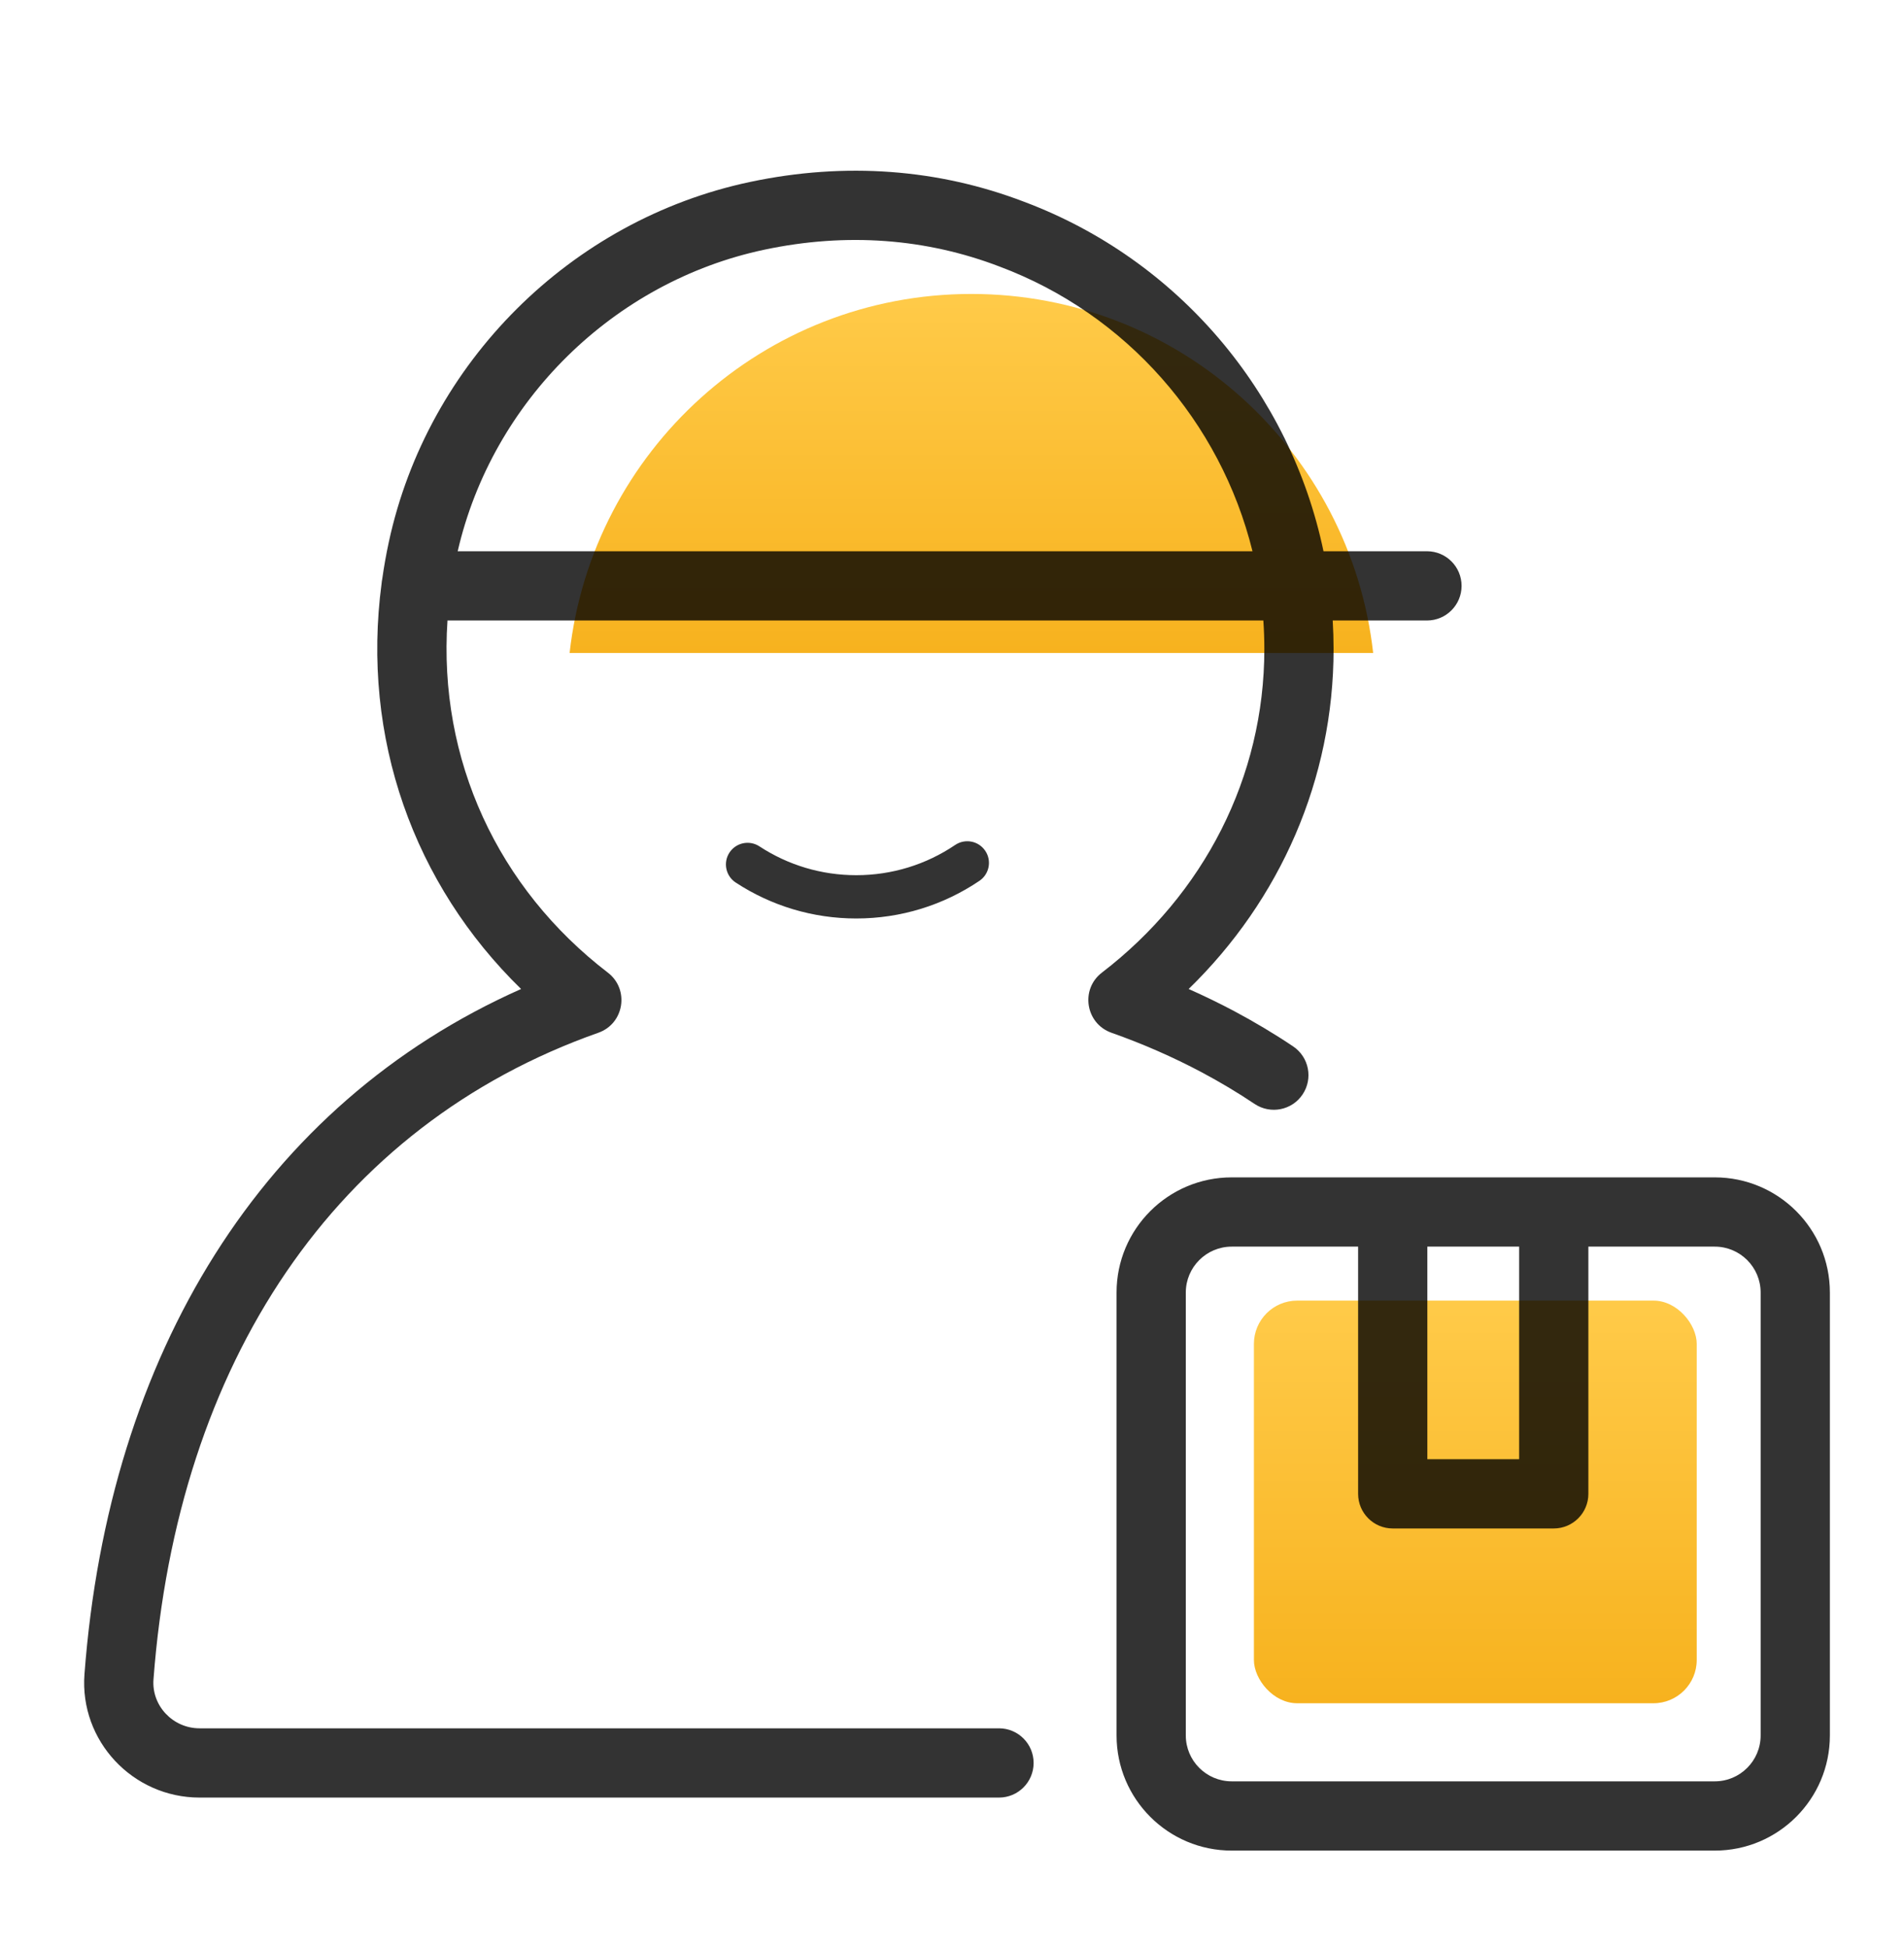
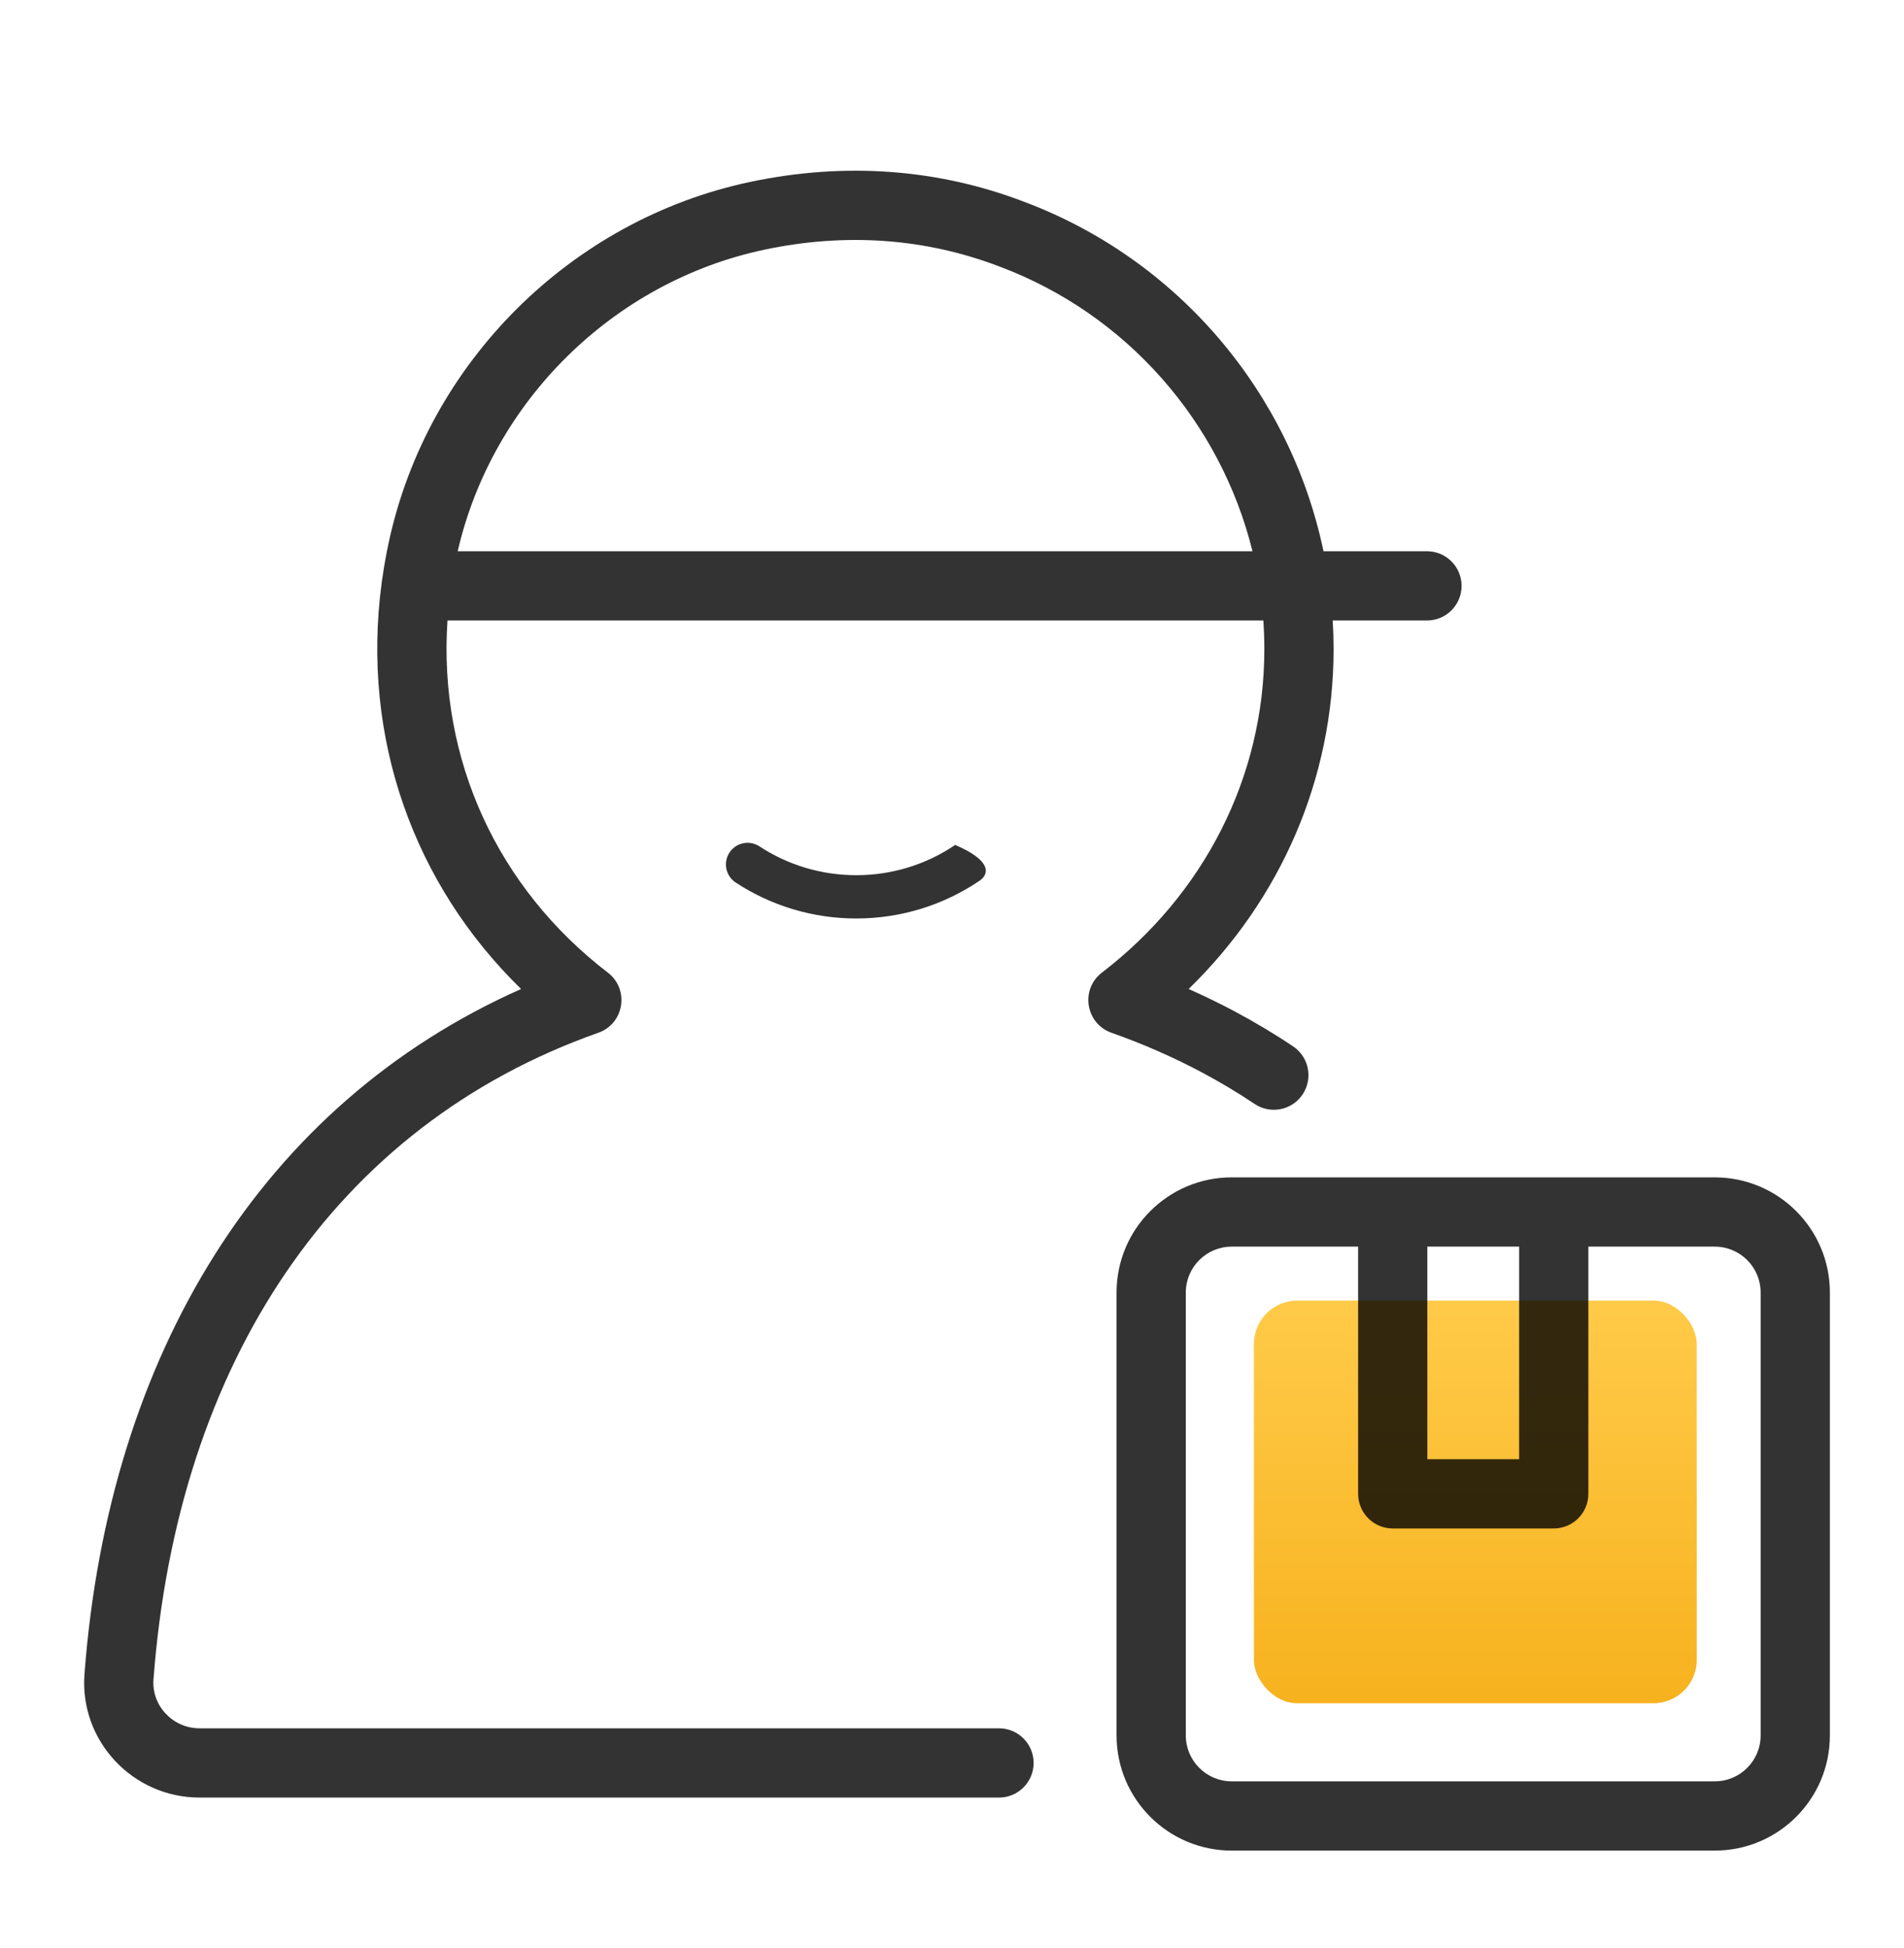
<svg xmlns="http://www.w3.org/2000/svg" width="44px" height="45px" viewBox="0 0 44 45" version="1.1">
  <title>集中配送</title>
  <desc>Created with Sketch.</desc>
  <defs>
    <linearGradient x1="50%" y1="1.878%" x2="50%" y2="100%" id="linearGradient-1">
      <stop stop-color="#FFCA48" offset="0%" />
      <stop stop-color="#F7B21E" offset="100%" />
    </linearGradient>
    <linearGradient x1="50%" y1="1.878%" x2="50%" y2="100%" id="linearGradient-2">
      <stop stop-color="#FFCA48" offset="0%" />
      <stop stop-color="#F7B21E" offset="100%" />
    </linearGradient>
  </defs>
  <g id="页面-1" stroke="none" stroke-width="1" fill="none" fill-rule="evenodd">
    <g id="官网首页改版2" transform="translate(-1338, -3403)">
      <g id="集中配送" transform="translate(1338, 3404)">
-         <path d="M13.163,14.086 L31.733,14.086 C31.208,9.419 27.254,5.791 22.447,5.791 C17.641,5.791 13.687,9.419 13.163,14.086" id="Fill-14" fill="url(#linearGradient-1)" />
        <rect id="矩形" fill="url(#linearGradient-2)" x="28.977" y="29.047" width="10.233" height="9.302" rx="1" />
        <g id="编组-27" opacity="0.8" transform="translate(1.744, 2.744)" fill="#000000" fill-rule="nonzero">
-           <path d="M29.641,25.056 L26.72,25.056 C26.135,25.056 25.659,25.531 25.659,26.116 L25.659,36.349 C25.659,36.934 26.135,37.409 26.72,37.409 L37.883,37.409 C38.468,37.409 38.943,36.934 38.943,36.349 L38.943,26.116 C38.943,25.531 38.468,25.056 37.883,25.056 L34.962,25.056 L34.962,30.767 C34.962,31.209 34.604,31.567 34.162,31.567 L30.441,31.567 C29.999,31.567 29.641,31.209 29.641,30.767 L29.641,25.056 Z M27.451,10.591 L8.597,10.591 C8.381,13.811 9.763,16.777 12.303,18.726 C12.807,19.112 12.682,19.904 12.083,20.115 C5.998,22.262 2.355,27.741 1.803,35.054 C1.757,35.66 2.249,36.184 2.868,36.184 L21.342,36.184 C21.784,36.184 22.142,36.542 22.142,36.984 C22.142,37.426 21.784,37.784 21.342,37.784 L2.868,37.784 C1.323,37.784 0.092,36.473 0.208,34.934 C0.767,27.529 4.326,21.757 10.298,19.104 C7.822,16.692 6.6,13.305 7.075,9.73 C7.078,9.697 7.082,9.665 7.089,9.633 C7.129,9.35 7.179,9.065 7.241,8.78 C8.134,4.636 11.446,1.335 15.591,0.459 C17.799,-0.008 19.951,0.163 21.918,0.916 C25.473,2.247 28.073,5.322 28.841,8.991 L31.232,8.991 C31.674,8.991 32.032,9.349 32.032,9.791 C32.032,10.233 31.674,10.591 31.232,10.591 L29.054,10.591 C29.067,10.809 29.074,11.029 29.074,11.251 C29.074,14.259 27.842,17.045 25.725,19.104 C26.083,19.263 26.433,19.433 26.775,19.614 C27.249,19.867 27.704,20.138 28.139,20.43 C28.506,20.676 28.604,21.172 28.358,21.54 C28.113,21.907 27.616,22.005 27.248,21.759 C26.859,21.498 26.45,21.254 26.024,21.027 C25.364,20.677 24.67,20.372 23.941,20.115 C23.342,19.903 23.216,19.112 23.72,18.726 C26.076,16.919 27.474,14.21 27.474,11.251 C27.474,11.029 27.466,10.809 27.451,10.591 Z M27.2,8.991 C26.461,5.999 24.287,3.511 21.352,2.413 C19.666,1.768 17.828,1.621 15.922,2.024 C12.436,2.761 9.633,5.522 8.833,8.991 L27.2,8.991 Z M37.883,39.009 L26.72,39.009 C25.251,39.009 24.059,37.818 24.059,36.349 L24.059,26.116 C24.059,24.647 25.251,23.456 26.72,23.456 L37.883,23.456 C39.352,23.456 40.543,24.647 40.543,26.116 L40.543,36.349 C40.543,37.818 39.352,39.009 37.883,39.009 Z M31.241,25.056 L31.241,29.967 L33.362,29.967 L33.362,25.056 L31.241,25.056 Z M20.33,15.776 C20.559,15.622 20.869,15.682 21.024,15.911 C21.179,16.139 21.119,16.45 20.89,16.605 C20.056,17.169 19.072,17.475 18.043,17.475 C17.041,17.475 16.08,17.183 15.258,16.645 C15.027,16.494 14.962,16.184 15.113,15.953 C15.265,15.722 15.574,15.657 15.806,15.809 C16.466,16.241 17.237,16.475 18.043,16.475 C18.871,16.475 19.66,16.229 20.33,15.776 Z" id="形状结合" />
+           <path d="M29.641,25.056 L26.72,25.056 C26.135,25.056 25.659,25.531 25.659,26.116 L25.659,36.349 C25.659,36.934 26.135,37.409 26.72,37.409 L37.883,37.409 C38.468,37.409 38.943,36.934 38.943,36.349 L38.943,26.116 C38.943,25.531 38.468,25.056 37.883,25.056 L34.962,25.056 L34.962,30.767 C34.962,31.209 34.604,31.567 34.162,31.567 L30.441,31.567 C29.999,31.567 29.641,31.209 29.641,30.767 L29.641,25.056 Z M27.451,10.591 L8.597,10.591 C8.381,13.811 9.763,16.777 12.303,18.726 C12.807,19.112 12.682,19.904 12.083,20.115 C5.998,22.262 2.355,27.741 1.803,35.054 C1.757,35.66 2.249,36.184 2.868,36.184 L21.342,36.184 C21.784,36.184 22.142,36.542 22.142,36.984 C22.142,37.426 21.784,37.784 21.342,37.784 L2.868,37.784 C1.323,37.784 0.092,36.473 0.208,34.934 C0.767,27.529 4.326,21.757 10.298,19.104 C7.822,16.692 6.6,13.305 7.075,9.73 C7.078,9.697 7.082,9.665 7.089,9.633 C7.129,9.35 7.179,9.065 7.241,8.78 C8.134,4.636 11.446,1.335 15.591,0.459 C17.799,-0.008 19.951,0.163 21.918,0.916 C25.473,2.247 28.073,5.322 28.841,8.991 L31.232,8.991 C31.674,8.991 32.032,9.349 32.032,9.791 C32.032,10.233 31.674,10.591 31.232,10.591 L29.054,10.591 C29.067,10.809 29.074,11.029 29.074,11.251 C29.074,14.259 27.842,17.045 25.725,19.104 C26.083,19.263 26.433,19.433 26.775,19.614 C27.249,19.867 27.704,20.138 28.139,20.43 C28.506,20.676 28.604,21.172 28.358,21.54 C28.113,21.907 27.616,22.005 27.248,21.759 C26.859,21.498 26.45,21.254 26.024,21.027 C25.364,20.677 24.67,20.372 23.941,20.115 C23.342,19.903 23.216,19.112 23.72,18.726 C26.076,16.919 27.474,14.21 27.474,11.251 C27.474,11.029 27.466,10.809 27.451,10.591 Z M27.2,8.991 C26.461,5.999 24.287,3.511 21.352,2.413 C19.666,1.768 17.828,1.621 15.922,2.024 C12.436,2.761 9.633,5.522 8.833,8.991 L27.2,8.991 Z M37.883,39.009 L26.72,39.009 C25.251,39.009 24.059,37.818 24.059,36.349 L24.059,26.116 C24.059,24.647 25.251,23.456 26.72,23.456 L37.883,23.456 C39.352,23.456 40.543,24.647 40.543,26.116 L40.543,36.349 C40.543,37.818 39.352,39.009 37.883,39.009 Z M31.241,25.056 L31.241,29.967 L33.362,29.967 L33.362,25.056 L31.241,25.056 Z M20.33,15.776 C21.179,16.139 21.119,16.45 20.89,16.605 C20.056,17.169 19.072,17.475 18.043,17.475 C17.041,17.475 16.08,17.183 15.258,16.645 C15.027,16.494 14.962,16.184 15.113,15.953 C15.265,15.722 15.574,15.657 15.806,15.809 C16.466,16.241 17.237,16.475 18.043,16.475 C18.871,16.475 19.66,16.229 20.33,15.776 Z" id="形状结合" />
        </g>
      </g>
    </g>
  </g>
</svg>